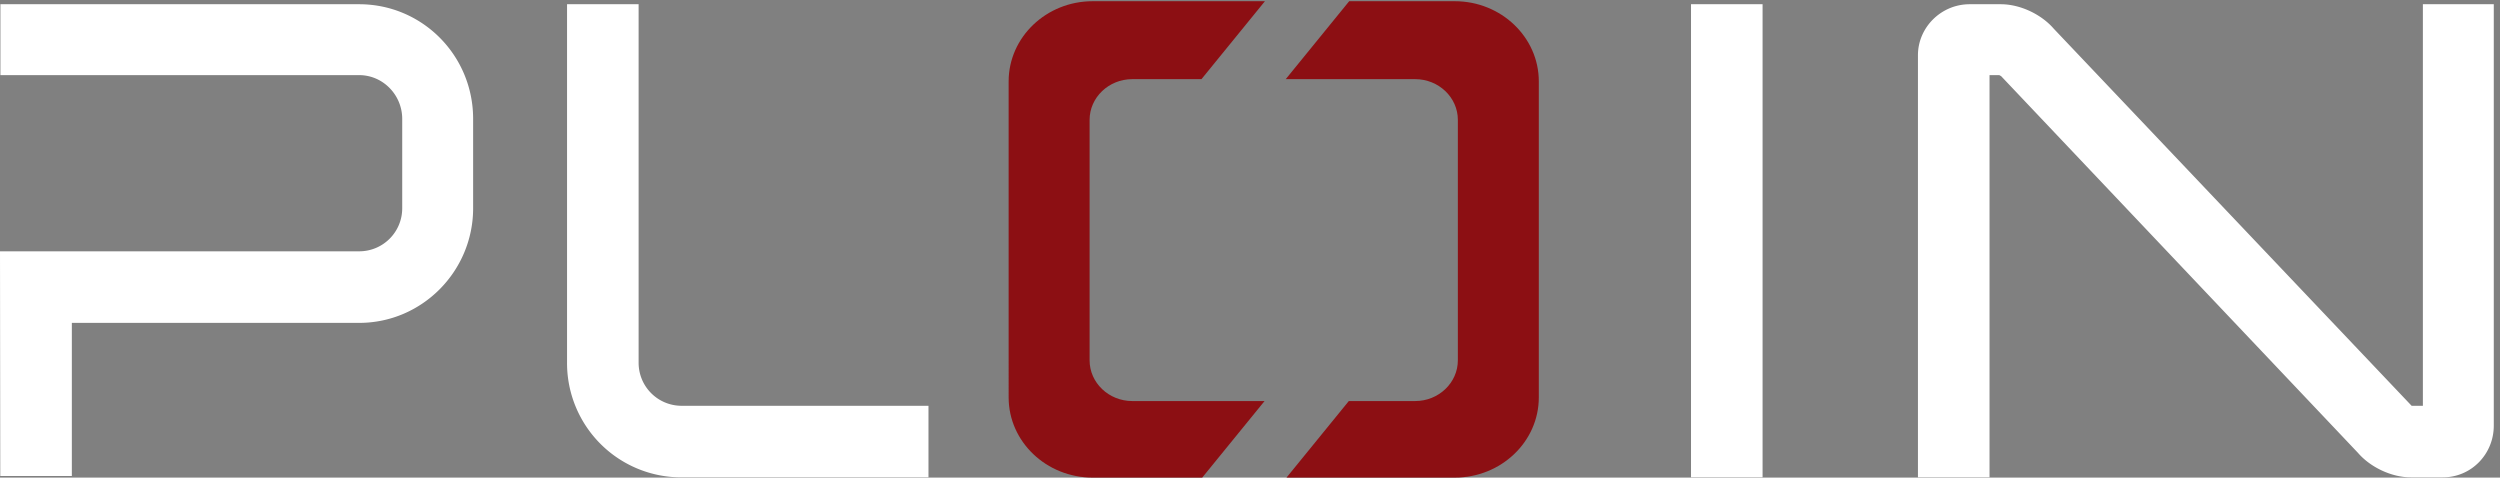
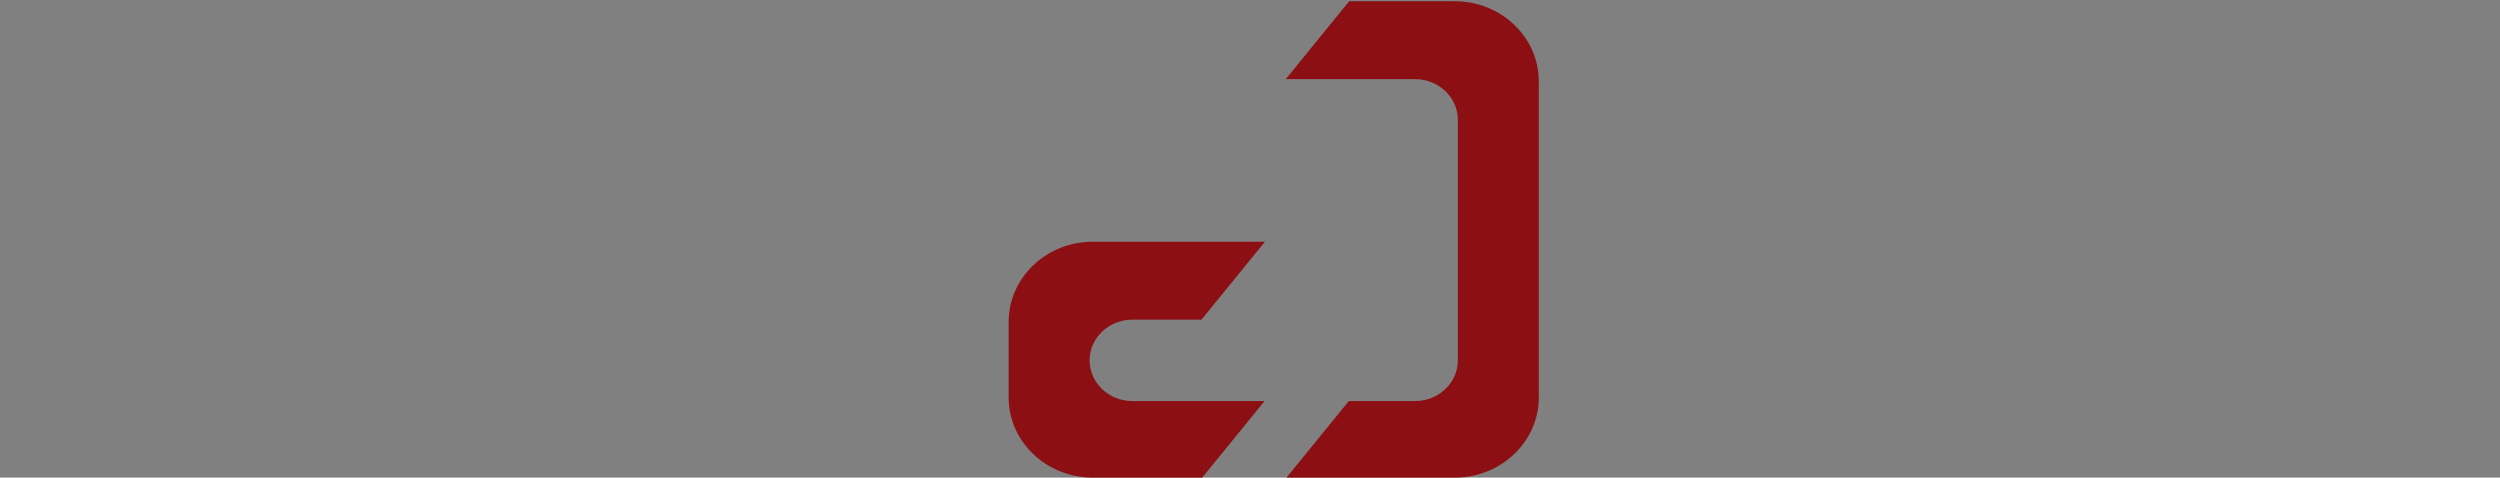
<svg xmlns="http://www.w3.org/2000/svg" viewBox="0 0 231.64 44.253">
  <rect x="0" y="0" width="231.64" height="44.253" fill="#808080" stroke="none" />
-   <path transform="matrix(.133 0 0 -.133 0 44.253)" style="fill:#FFFFFF;fill-opacity:1;fill-rule:nonzero;stroke:none" d="M395.039 80.031v249.75h49.859V80.031c0-16.613 13.387-30 30.004-30h171.934V.168H474.902a79.597 79.597 0 0 0-79.863 79.863m783.021 249.75h49.86V.168h-49.86v329.613M1642.7 17.246 1393.87 279.93c-.45 0-.45 0-.92.461h-6.92V.168h-49.87v294.07c0 19.391 16.16 35.543 36.02 35.543h21.69c13.39 0 28.16-6.918 36.93-17.078l249.29-262.672h7.84v279.75h49.39V36.184c0-19.856-15.69-36.016-35.53-36.016h-22.16c-13.39 0-28.16 6.934-36.93 17.078M250.207 329.781H.289v-49.379l249.918-.011c16.621 0 30.004-13.852 30.004-30.469v-62.266c0-16.621-13.383-30.008-30.004-30.008H0L.191 1.133h49.86v106.66h200.156c43.856 0 79.402 35.996 79.402 79.863v62.266c0 44.316-35.546 79.859-79.402 79.859" />
-   <path transform="matrix(.133 0 0 -.133 0 44.253)" style="fill:#8c0f13;fill-opacity:1;fill-rule:nonzero;stroke:none" d="M880.969 53.332h-92.184c-16.34 0-29.703 12.754-29.703 28.348v167.558c0 15.594 13.363 28.348 29.703 28.348h48.231l44.207 54.297H761.207c-32.269 0-58.527-25.055-58.527-55.852V55.851C702.68 25.052 728.938 0 761.207 0h76.336l43.426 53.332M1013.5 331.883h-73.578l-44.199-54.297h90.207c16.34 0 29.7-12.754 29.7-28.348V81.68c0-15.594-13.36-28.348-29.7-28.348h-46.262L896.25 0h117.25c32.26 0 58.53 25.05 58.53 55.852V276.03c0 30.797-26.27 55.852-58.53 55.852" />
+   <path transform="matrix(.133 0 0 -.133 0 44.253)" style="fill:#8c0f13;fill-opacity:1;fill-rule:nonzero;stroke:none" d="M880.969 53.332h-92.184c-16.34 0-29.703 12.754-29.703 28.348c0 15.594 13.363 28.348 29.703 28.348h48.231l44.207 54.297H761.207c-32.269 0-58.527-25.055-58.527-55.852V55.851C702.68 25.052 728.938 0 761.207 0h76.336l43.426 53.332M1013.5 331.883h-73.578l-44.199-54.297h90.207c16.34 0 29.7-12.754 29.7-28.348V81.68c0-15.594-13.36-28.348-29.7-28.348h-46.262L896.25 0h117.25c32.26 0 58.53 25.05 58.53 55.852V276.03c0 30.797-26.27 55.852-58.53 55.852" />
</svg>